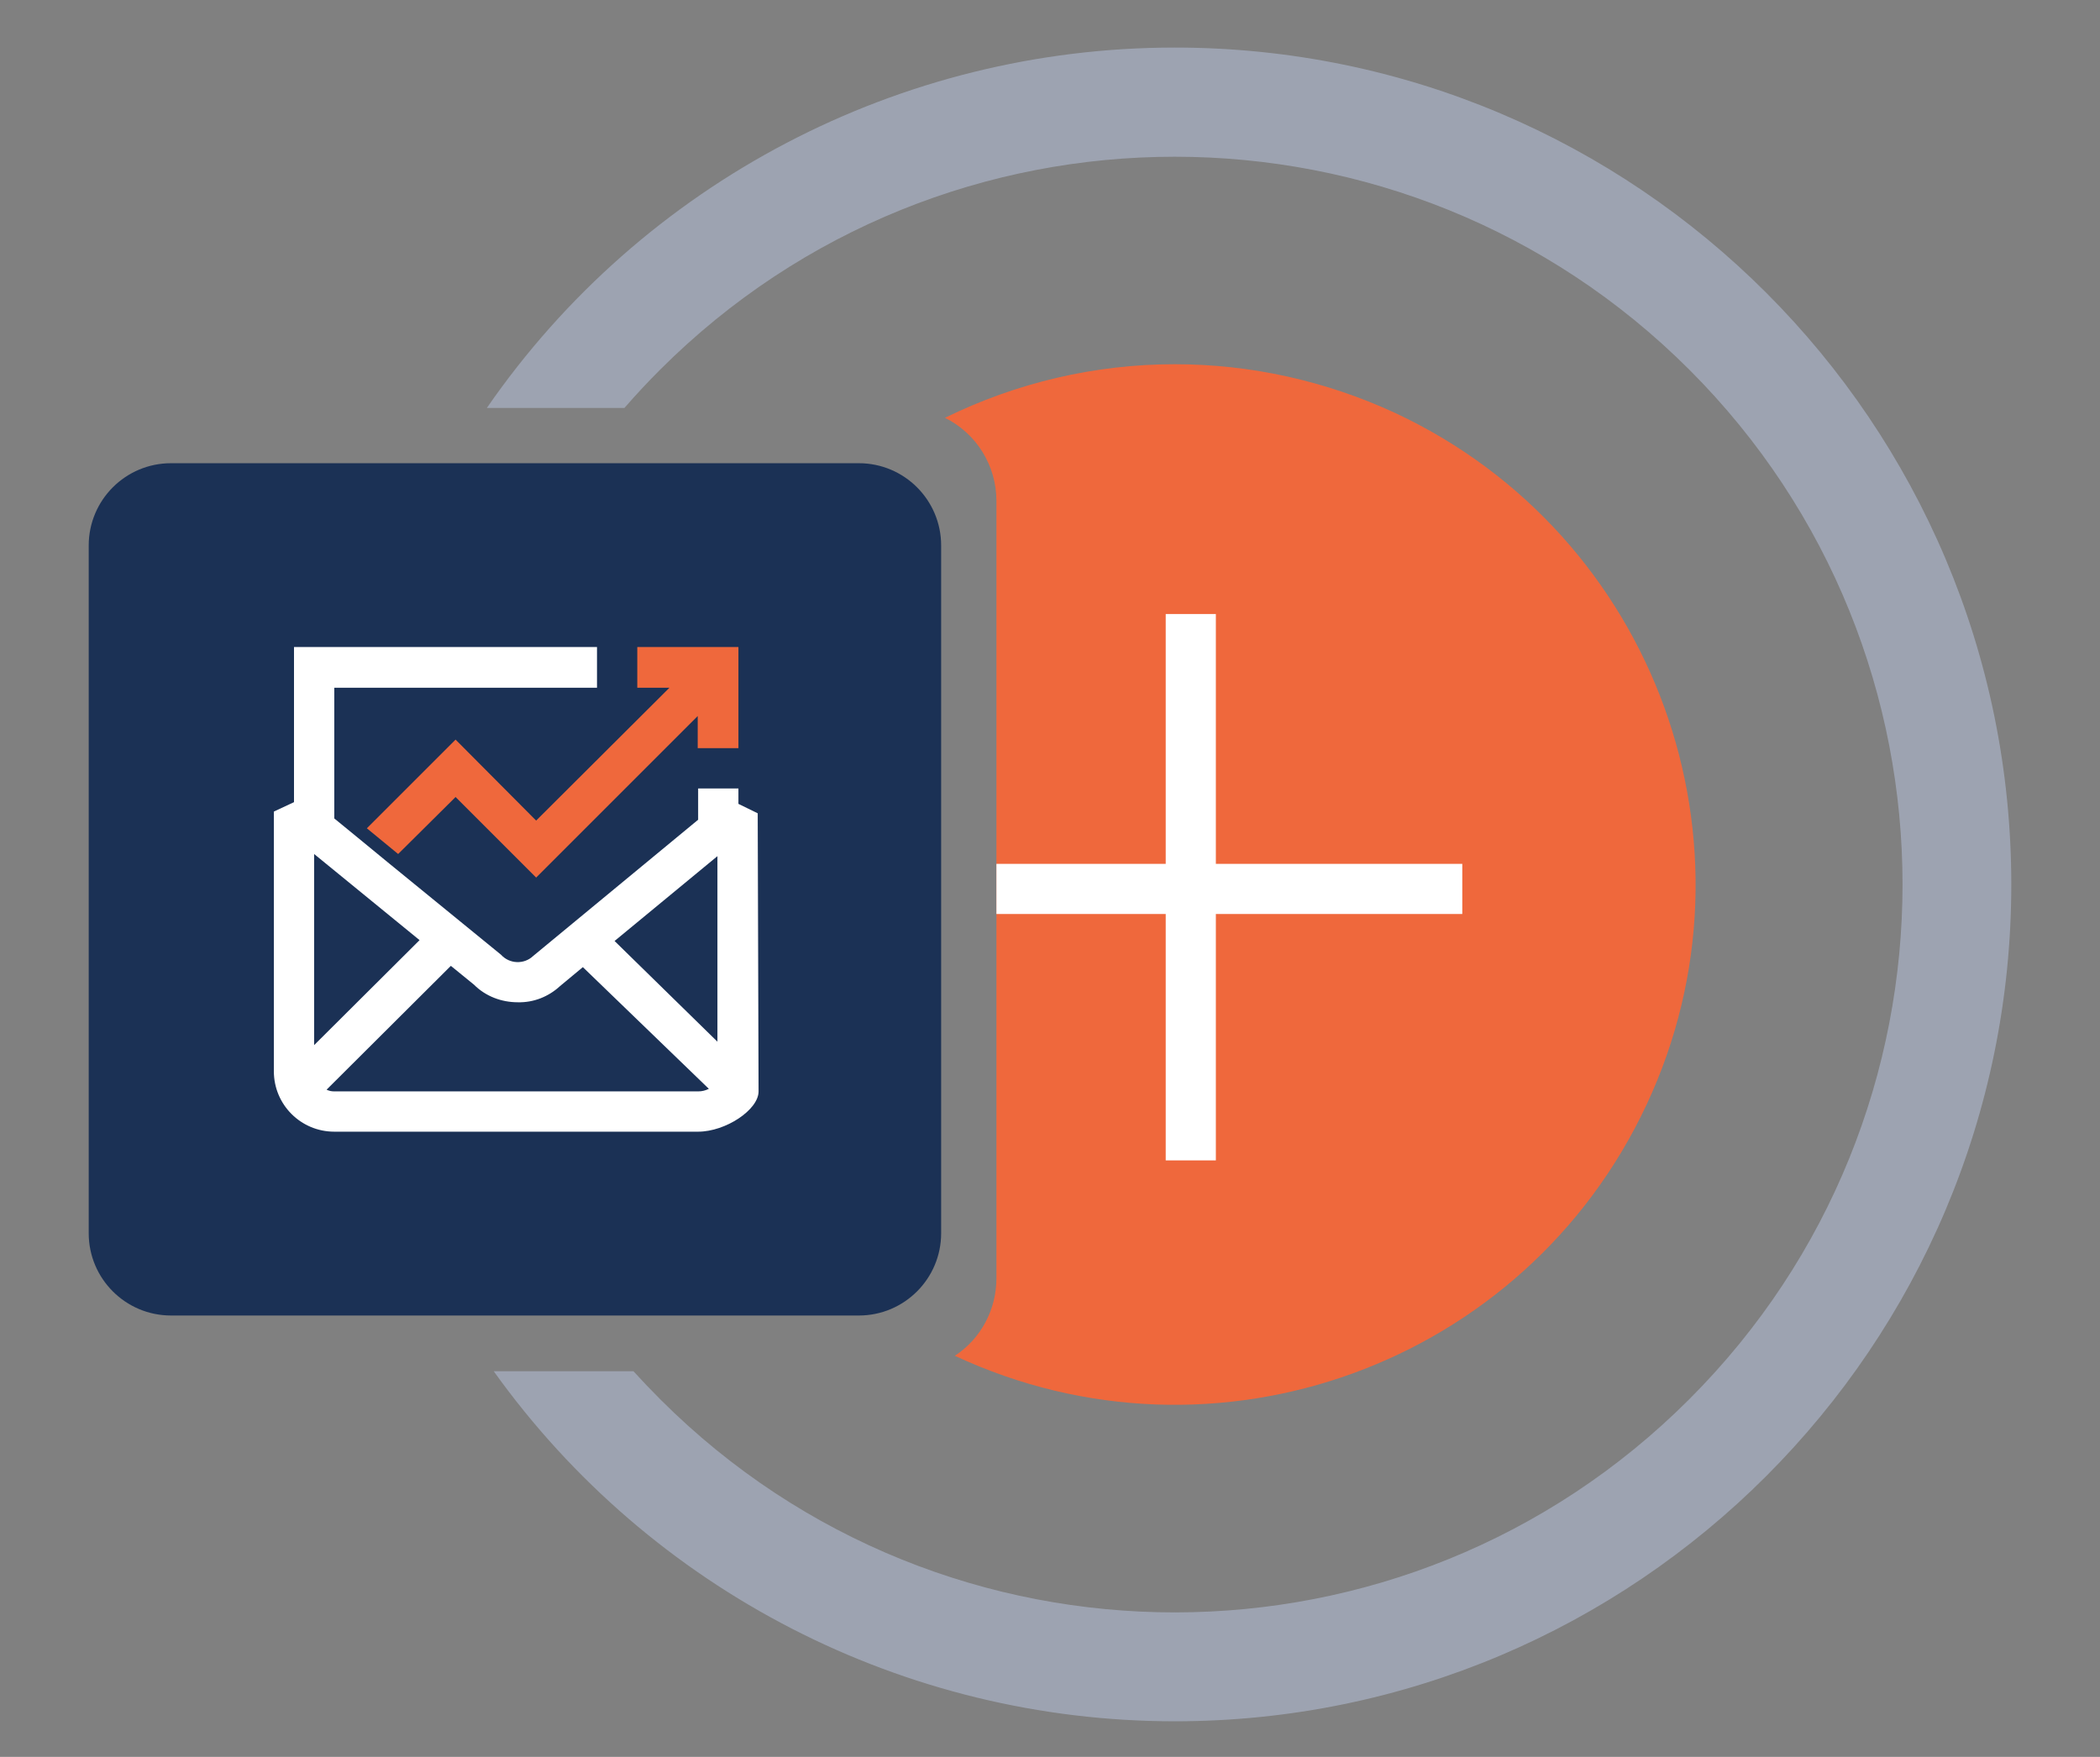
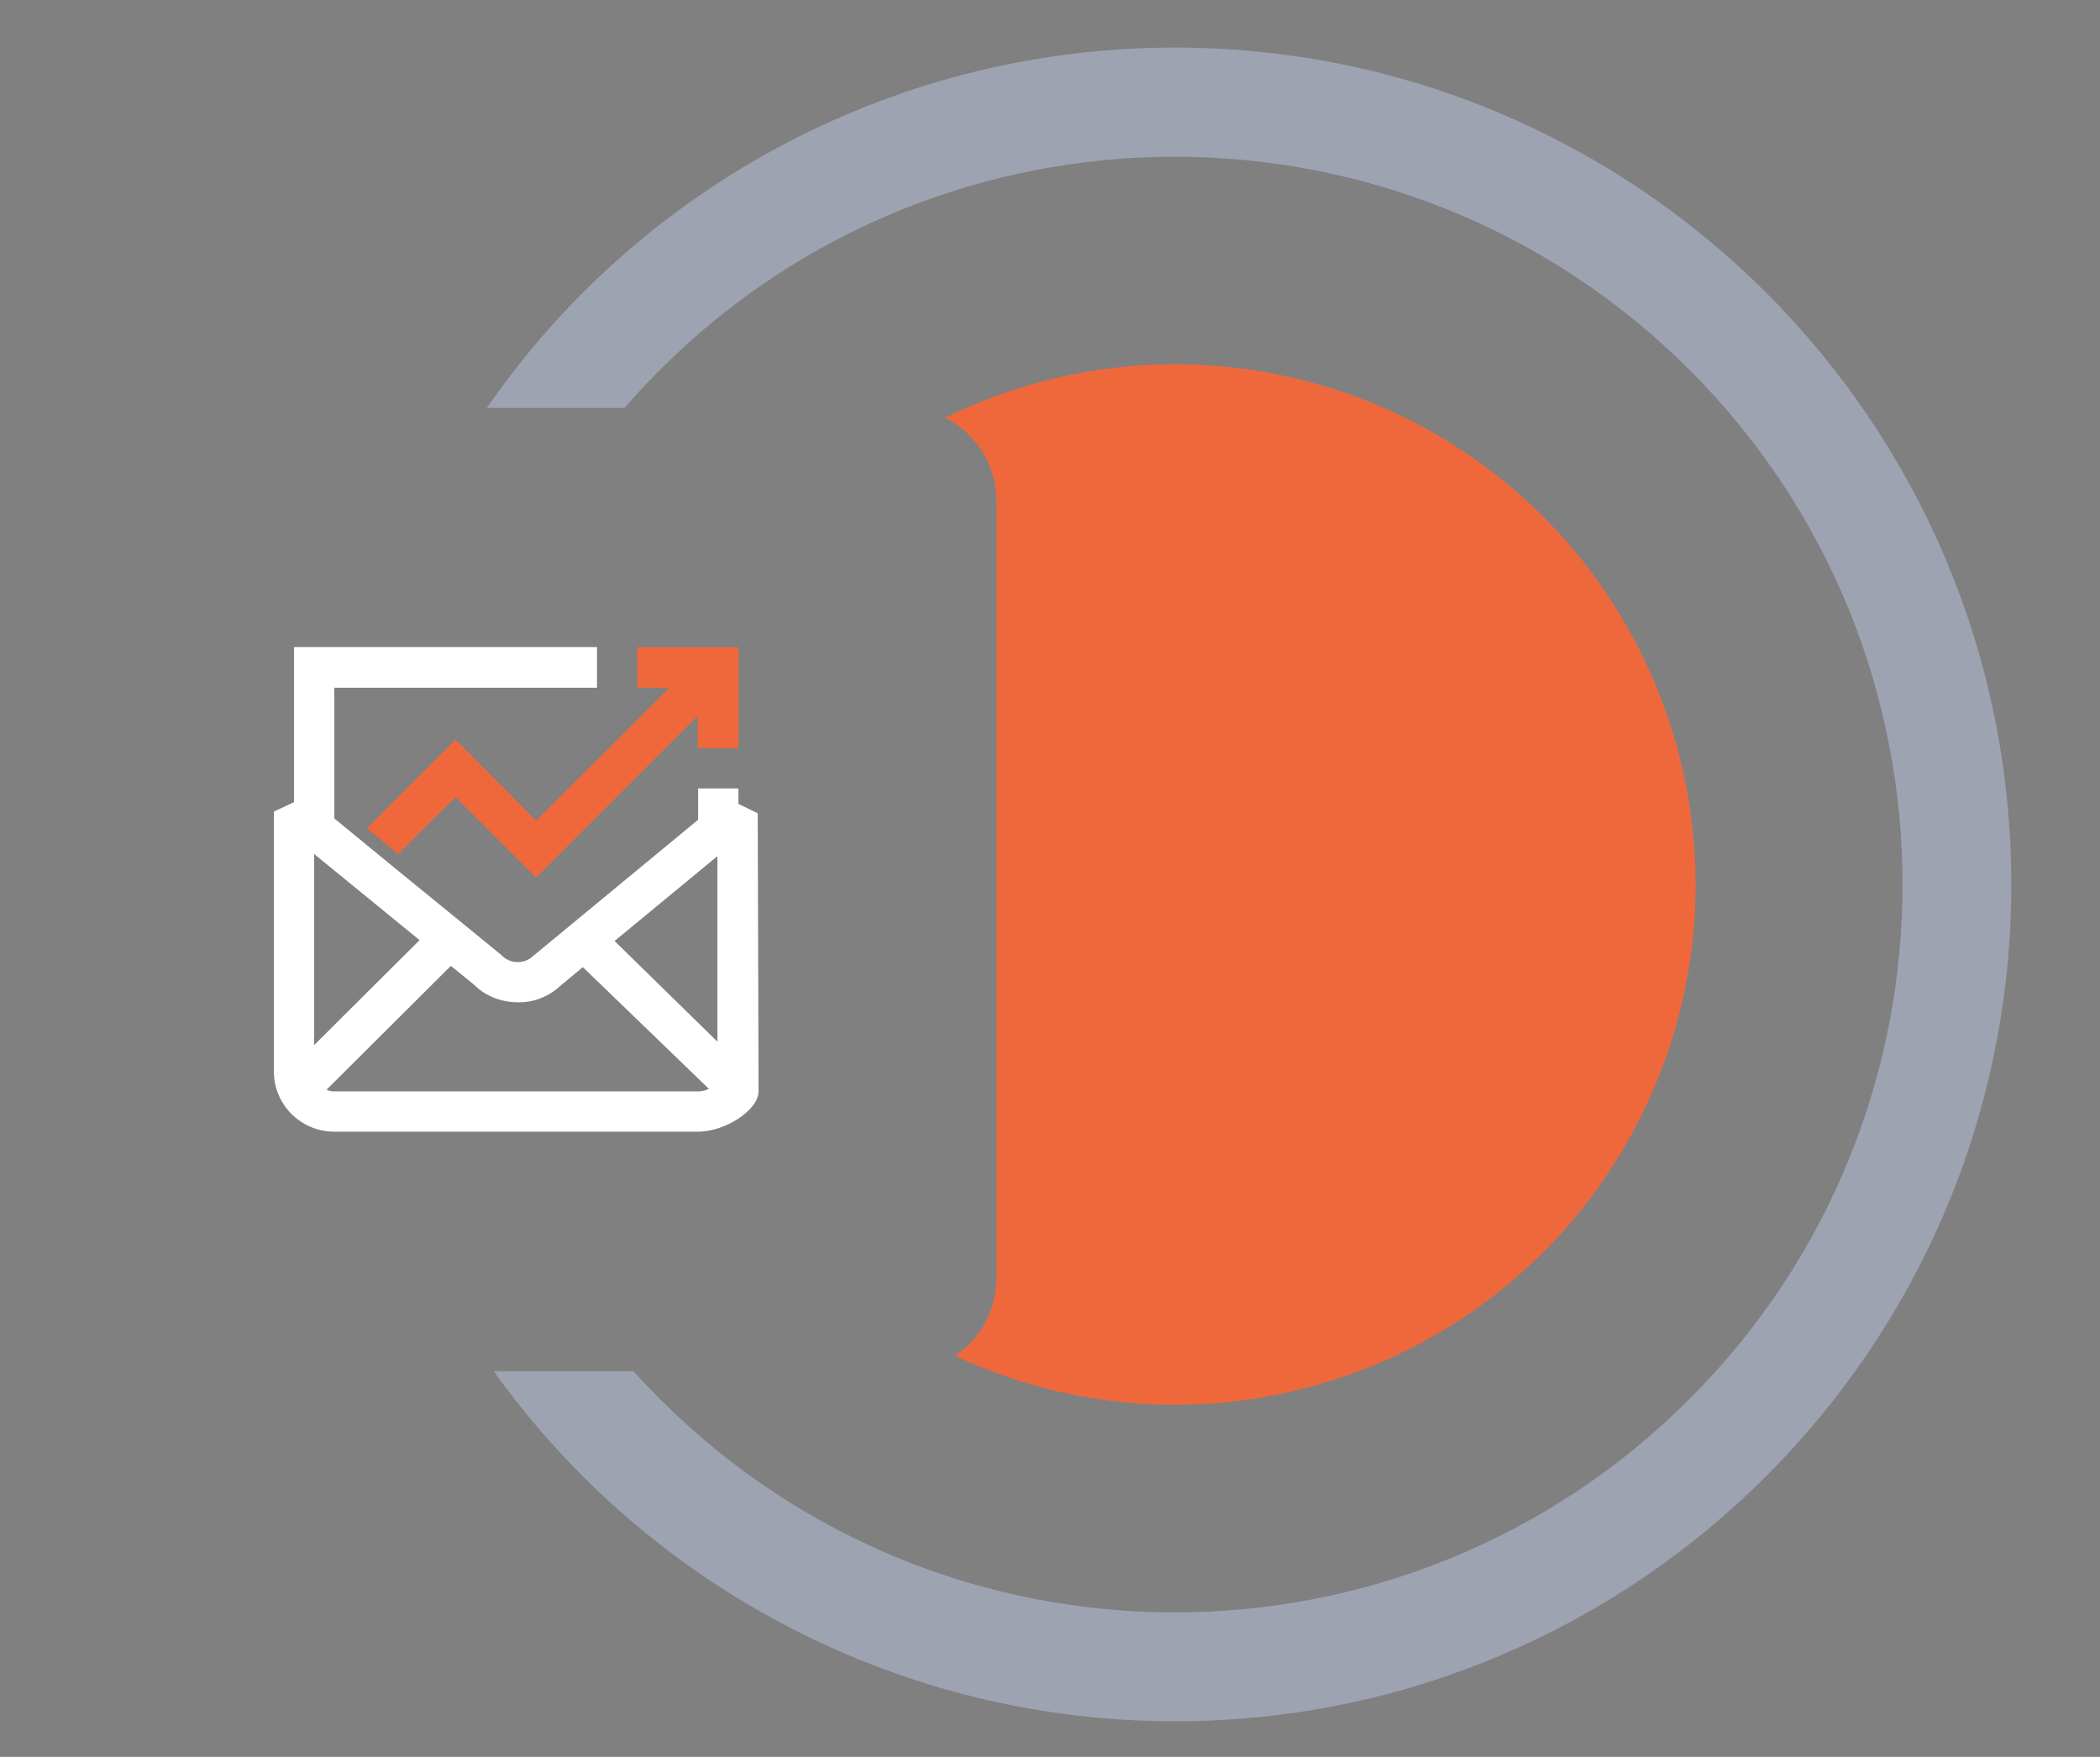
<svg xmlns="http://www.w3.org/2000/svg" version="1.1" id="e45ddb72-0680-4c99-aea9-d79a2f302542" x="0px" y="0px" viewBox="0 0 490 410" style="enable-background:new 0 0 490 410;" xml:space="preserve">
  <rect x="0" y="0" width="490" height="410" fill="#808080" stroke="none" />
  <style type="text/css">
	.st0{fill:#1B3155;}
	.st1{fill:#9DA3B1;}
	.st2{fill:#EF683C;}
	.st3{fill:#FFFFFF;}
	.st4{fill:#FFFFFF;enable-background:new    ;}
</style>
-   <path class="st0" d="M39.9,108.1h160.5c10.6,0,19.2,8.6,19.2,19.2v160.5c0,10.6-8.6,19.2-19.2,19.2H39.9c-10.6,0-19.2-8.6-19.2-19.2  V127.3C20.7,116.7,29.3,108.1,39.9,108.1z" />
  <path class="st1" d="M274.1,11.1C210,11.1,150,42.5,113.6,95.2h32.1c2.7-3.1,5.4-6,8.3-8.9c66.3-66.3,173.9-66.3,240.2,0  s66.3,173.9,0,240.2c-66.2,66.3-173.7,66.4-240,0.2c-0.1-0.1-0.1-0.1-0.2-0.2c-2.1-2.1-4.2-4.3-6.2-6.5h-32.6  c36.7,51.3,95.9,81.7,158.9,81.7c107.8,0,195.2-87.5,195.2-195.3S381.9,11.1,274.1,11.1z" />
  <path class="st2" d="M274.1,85c-18.6,0-36.9,4.3-53.6,12.5c7.4,3.7,12,11.2,12,19.4v181.4c0,7.3-3.6,14.1-9.7,18.1  c60.8,28.4,133,2.1,161.4-58.6s2.1-133-58.6-161.4C309.4,88.9,291.9,85,274.1,85z" />
  <polygon class="st2" points="125.1,191.5 106.3,172.6 85.6,193.3 92.9,199.3 106.3,186 125.1,204.8 162.8,167.1 162.8,174.6   172.3,174.6 172.3,151 148.7,151 148.7,160.5 156.2,160.5 " />
  <path class="st3" d="M176.8,189.8l-4.5-2.2V184h-9.4v7.3l-38.5,31.8c-2.1,2-5.5,1.9-7.5-0.3c0,0,0,0,0,0l-26.1-21.3l-7.3-6L78,191  v-30.5h61.3V151H68.6v36.2l-4.7,2.2V250c0,7.8,6.3,14.1,14.1,14.1h0h84.9c6.4,0,14.1-5.1,14.1-9.4L176.8,189.8z M73.3,199.3  l24.6,20.1l-24.6,24.5V199.3z M162.9,254.7H78c-0.6,0-1.2-0.1-1.8-0.4l29-28.9l5.4,4.4c2.7,2.7,6.4,4.1,10.2,4.1  c3.7,0.1,7.2-1.3,9.9-3.8l5.3-4.4l29.4,28.4C164.6,254.5,163.8,254.7,162.9,254.7L162.9,254.7z M143.4,219.6l24-19.8v43.3  L143.4,219.6z" />
-   <polygon class="st4" points="283.7,201.6 283.7,143.3 272,143.3 272,201.6 232.5,201.6 232.5,213.3 272,213.3 272,270.8   283.7,270.8 283.7,213.3 341.2,213.3 341.2,201.6 " />
</svg>